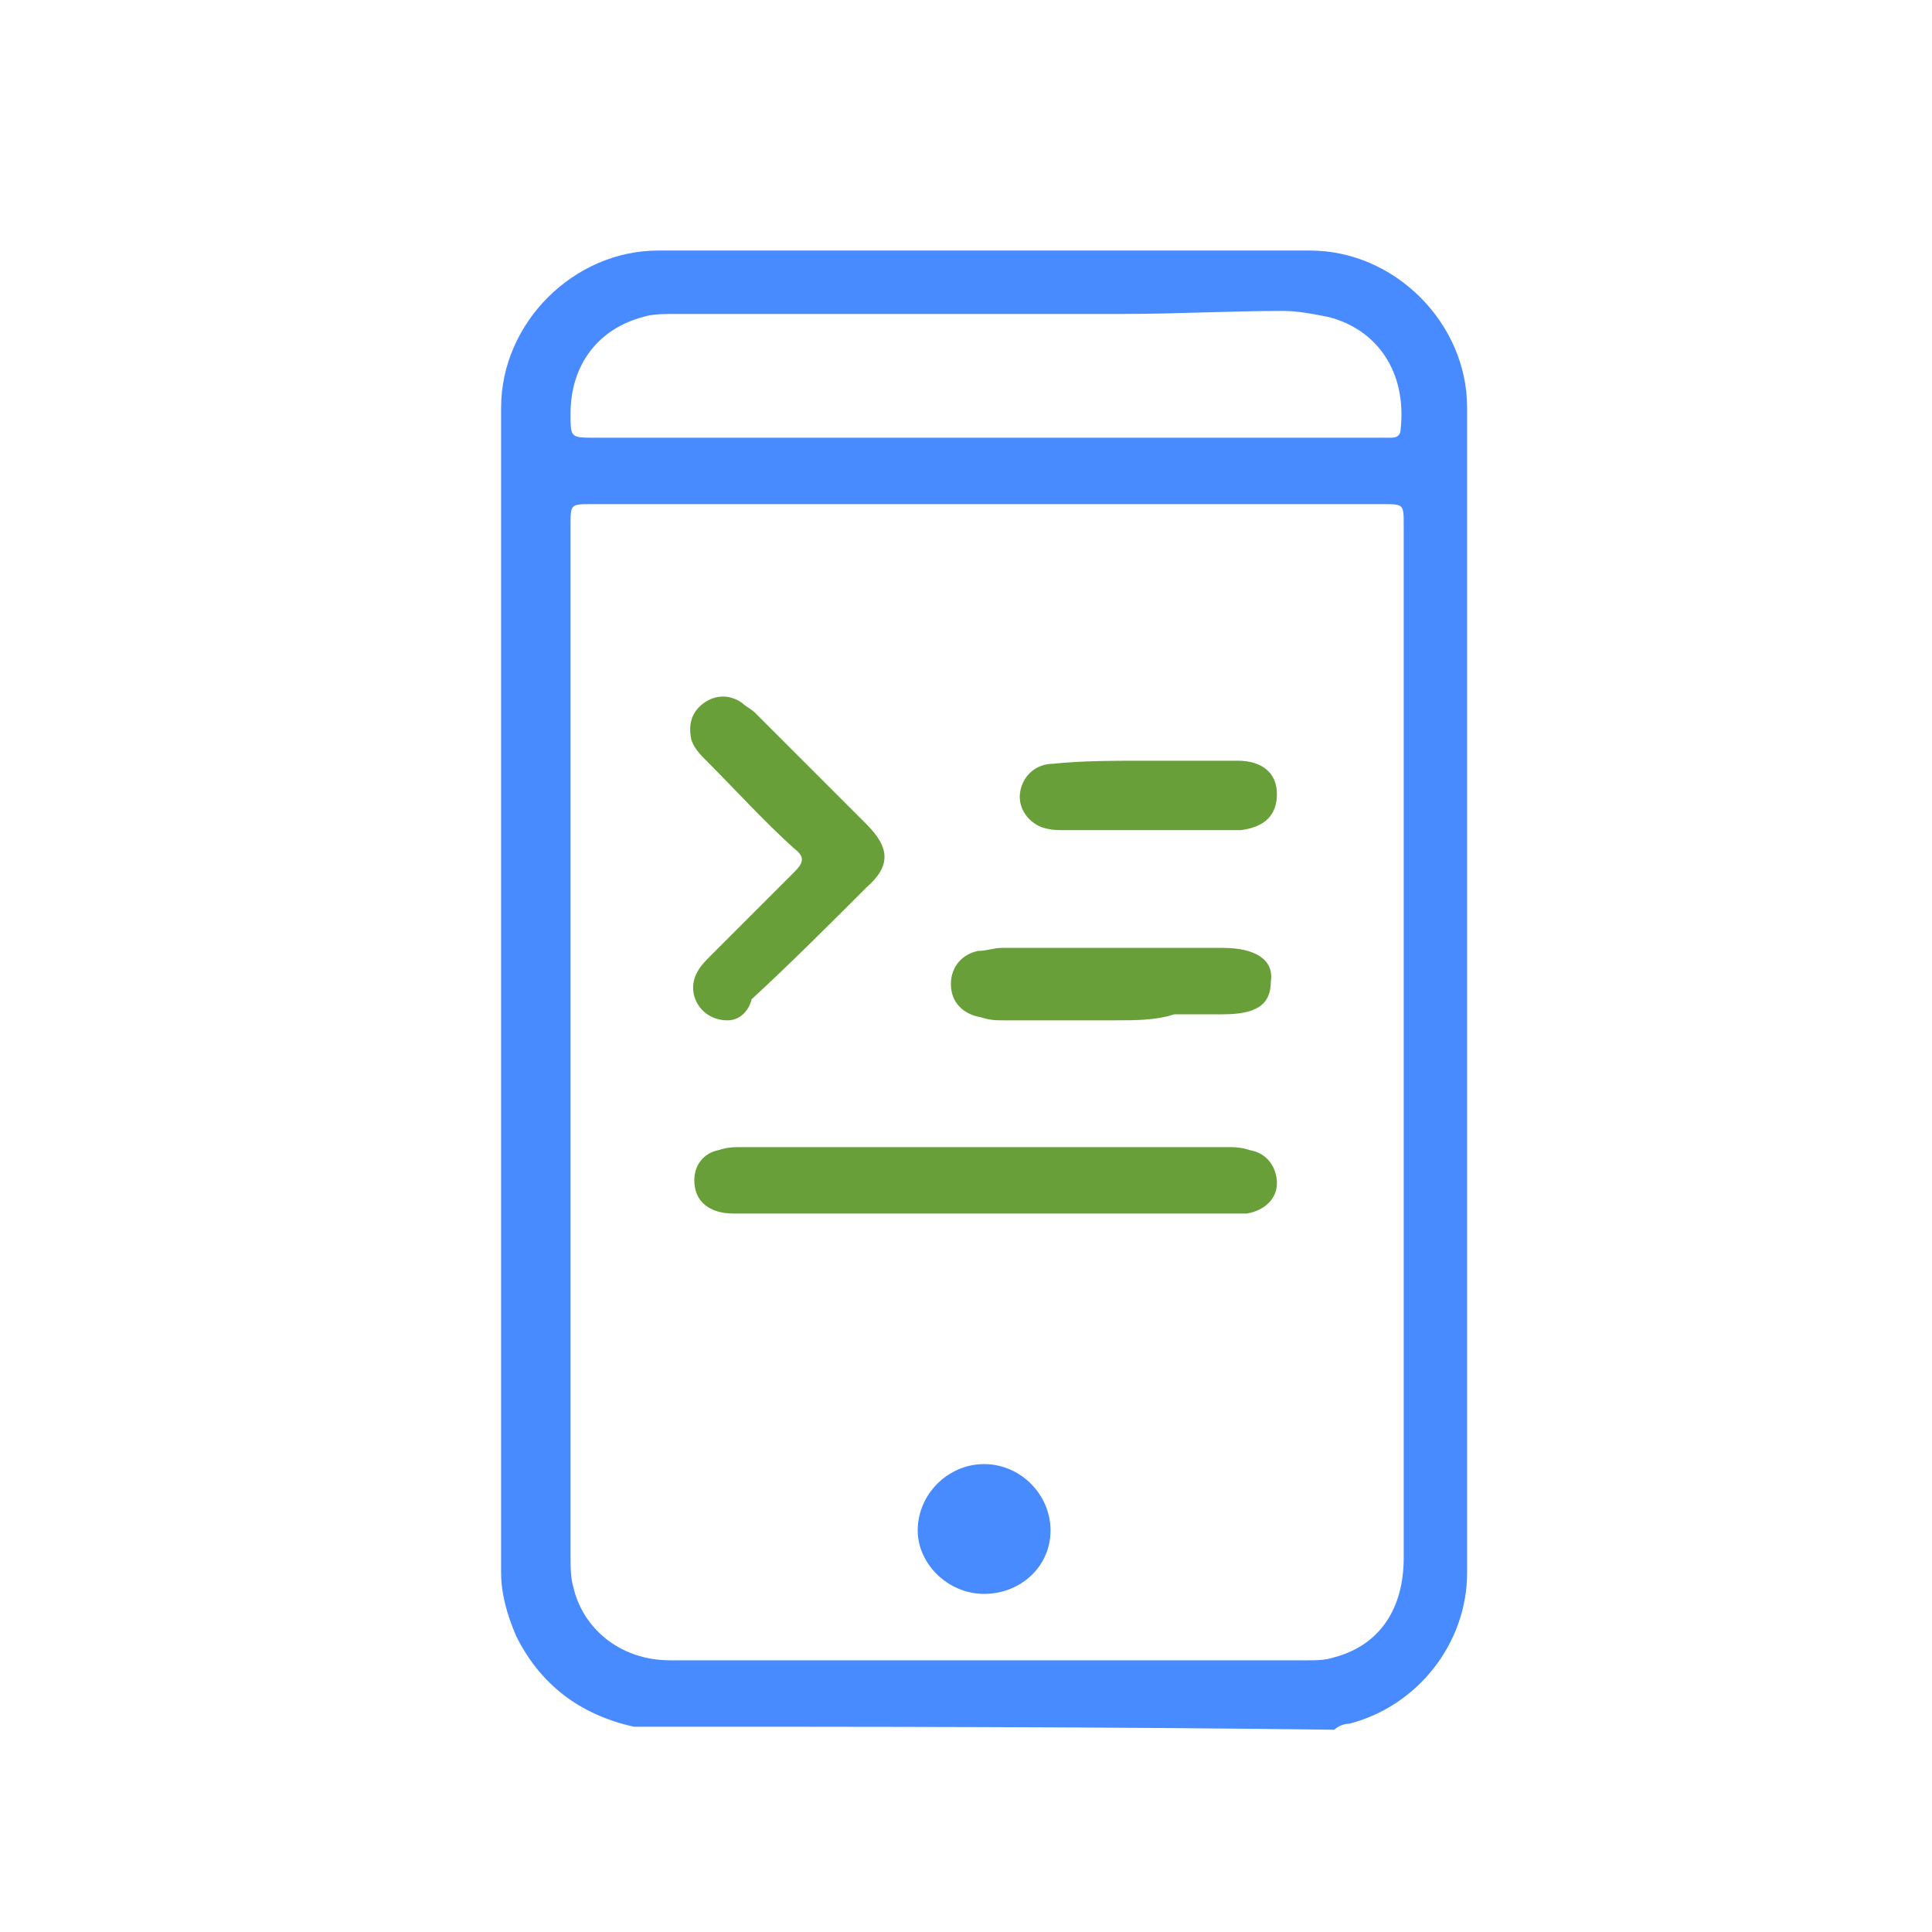
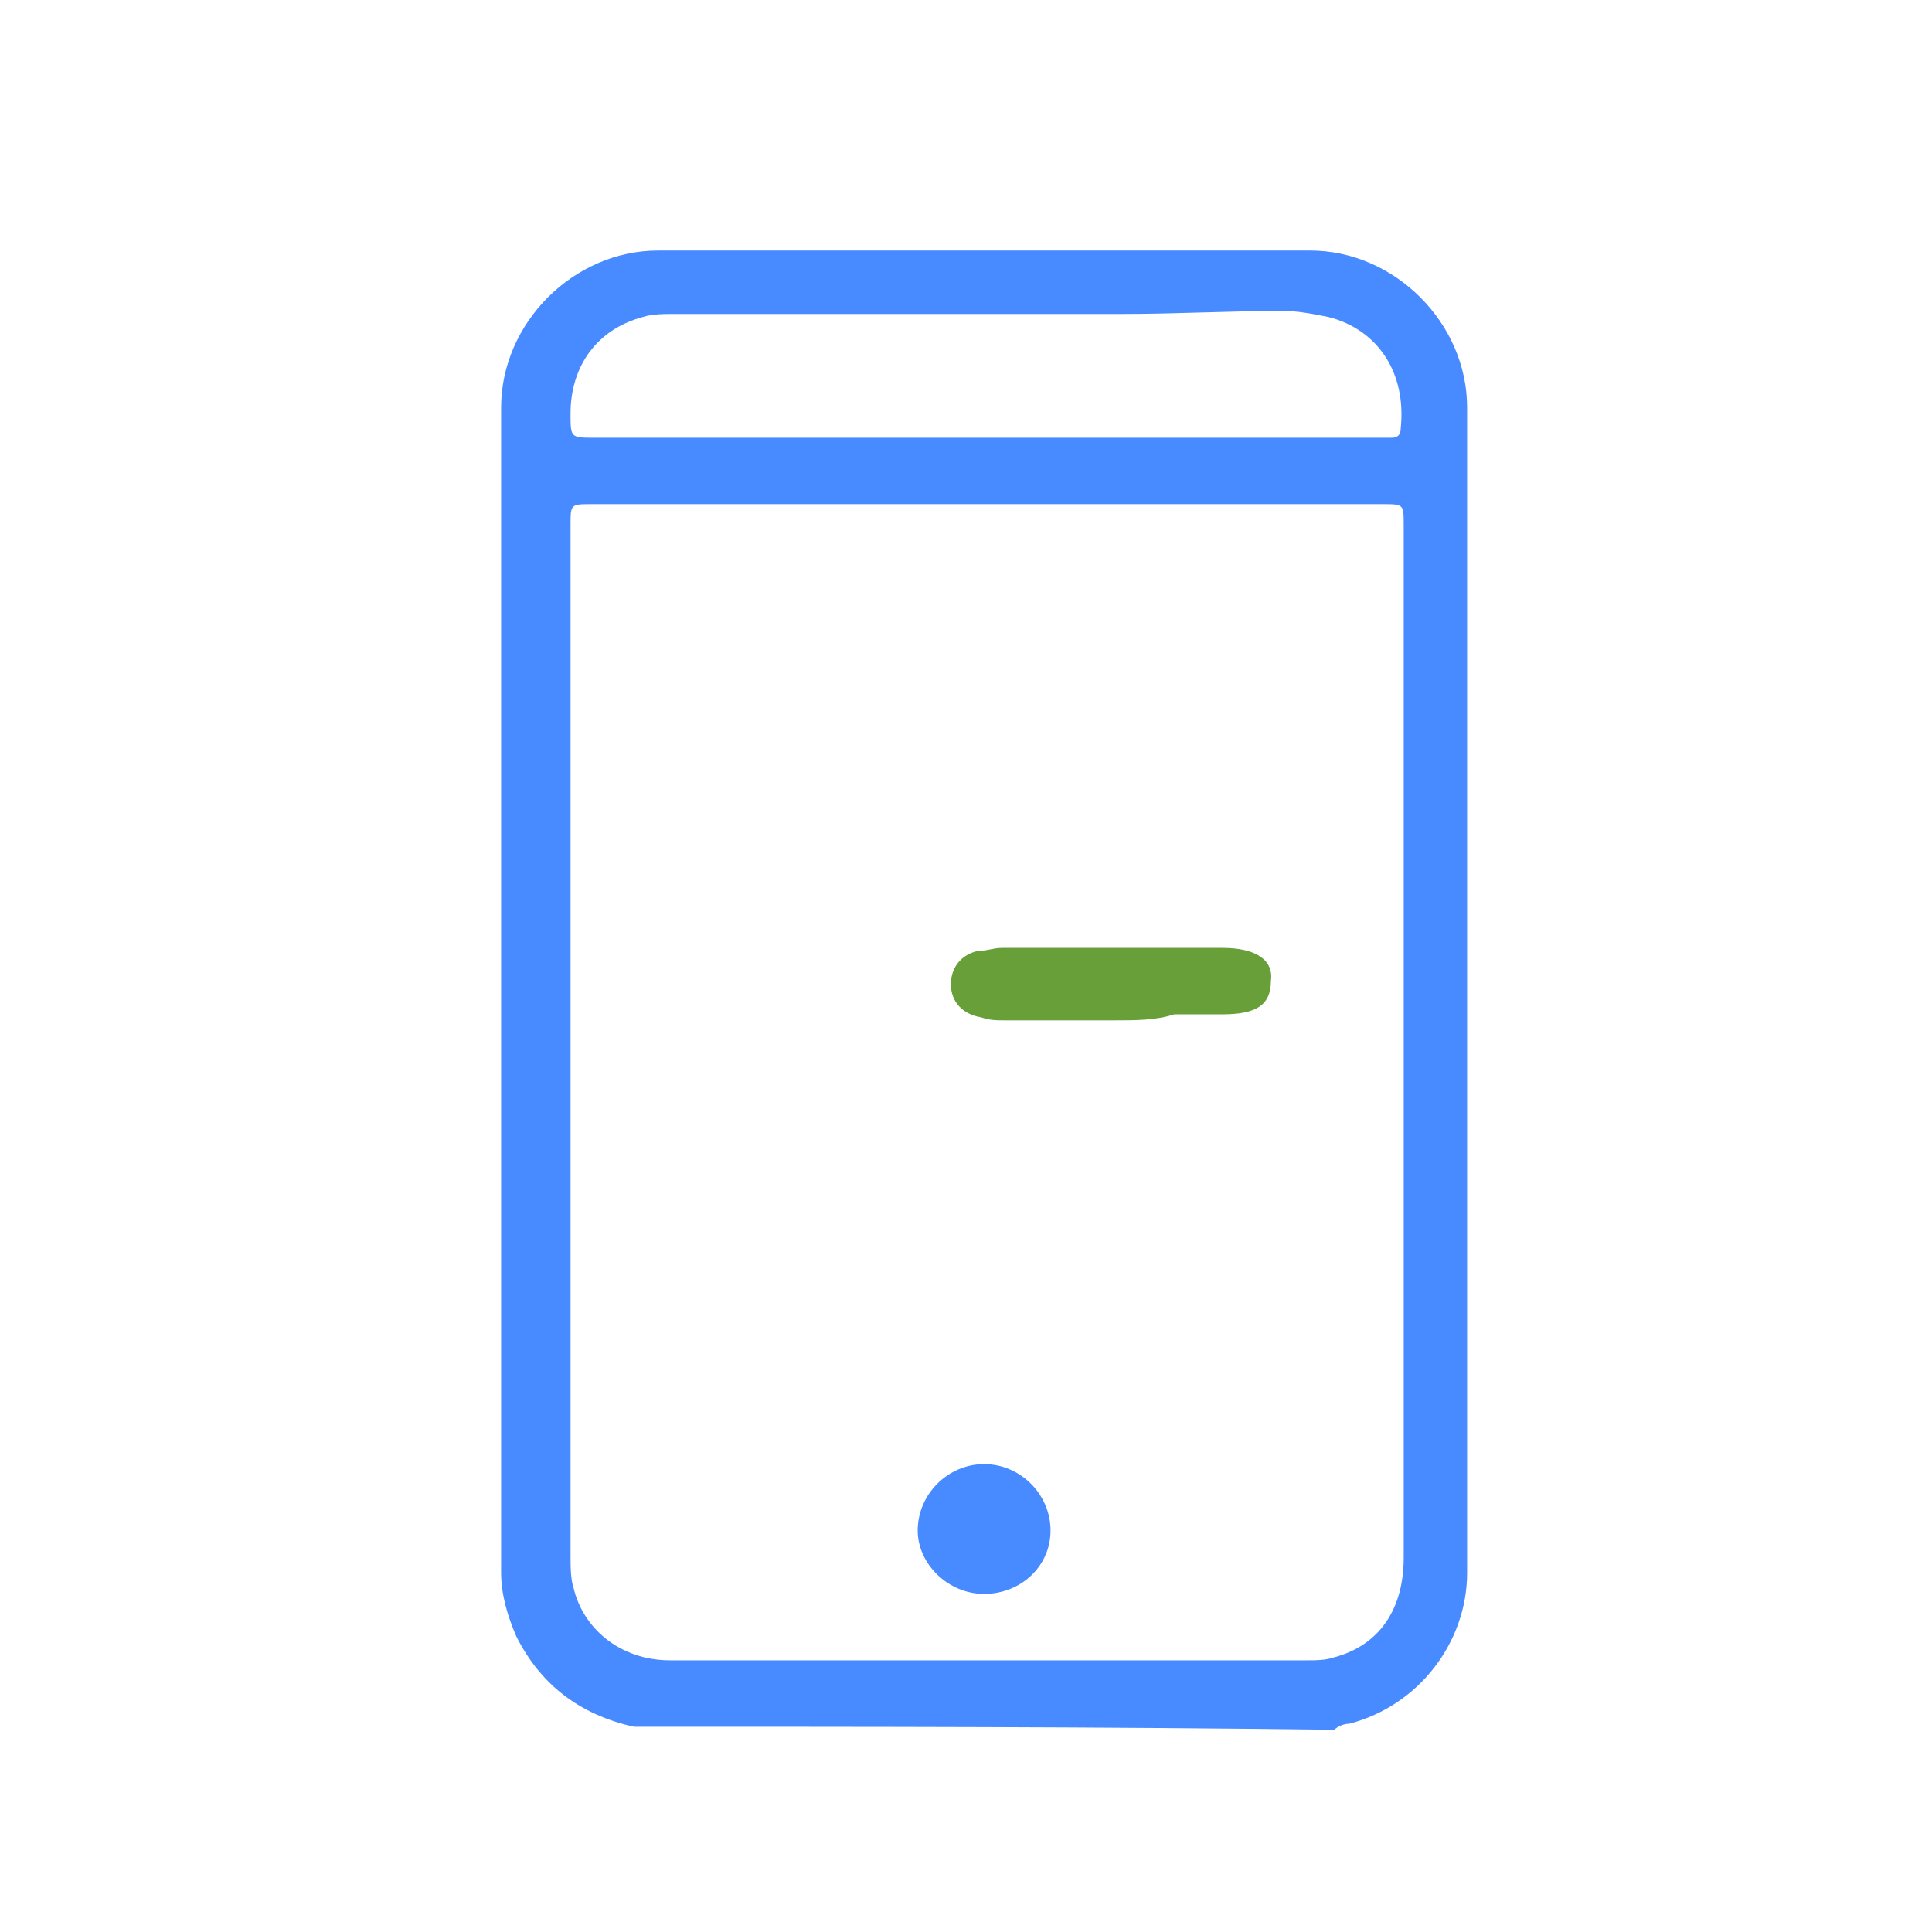
<svg xmlns="http://www.w3.org/2000/svg" version="1.1" id="Layer_1" x="0px" y="0px" viewBox="0 0 64 64" style="enable-background:new 0 0 64 64;" xml:space="preserve">
  <style type="text/css">
	.st0{fill:#488AFF;}
	.st1{fill:#689F38;}
</style>
  <path class="st0" d="M21,57.2c-1.8-0.4-3.1-1.4-3.9-3c-0.3-0.7-0.5-1.4-0.5-2.1c0-12.9,0-25.8,0-38.6c0-2.8,2.4-5.2,5.2-5.2  c7.2,0,14.4,0,21.6,0c2.8,0,5.2,2.4,5.2,5.2c0,12.9,0,25.8,0,38.6c0,2.3-1.6,4.4-3.9,5c-0.2,0-0.4,0.1-0.5,0.2  C36.5,57.2,28.8,57.2,21,57.2z M18.9,34.7c0,5.6,0,11.2,0,16.8c0,0.4,0,0.8,0.1,1.1c0.3,1.3,1.5,2.4,3.2,2.4c7,0,14.1,0,21.1,0  c0.3,0,0.6,0,0.9-0.1c1.5-0.4,2.3-1.6,2.3-3.3c0-11.4,0-22.8,0-34.2c0-0.7,0-0.7-0.7-0.7c-8.7,0-17.4,0-26.2,0c-0.7,0-0.7,0-0.7,0.7  C18.9,23.2,18.9,28.9,18.9,34.7z M32.6,14.5c4.3,0,8.7,0,13,0c0.2,0,0.3,0,0.5,0c0.2,0,0.3-0.1,0.3-0.3c0.2-1.9-0.8-3.3-2.4-3.7  c-0.5-0.1-1-0.2-1.5-0.2c-1.8,0-3.5,0.1-5.3,0.1c-4.9,0-9.9,0-14.8,0c-0.4,0-0.8,0-1.1,0.1c-1.5,0.4-2.4,1.6-2.4,3.2  c0,0.8,0,0.8,0.8,0.8C24,14.5,28.3,14.5,32.6,14.5z" />
-   <path class="st1" d="M32.6,40.2c-2.8,0-5.5,0-8.3,0c-0.8,0-1.3-0.4-1.3-1.1c0-0.5,0.3-0.9,0.8-1c0.3-0.1,0.5-0.1,0.8-0.1  c5.3,0,10.6,0,16,0c0.3,0,0.5,0,0.8,0.1c0.6,0.1,0.9,0.6,0.9,1.1c0,0.5-0.4,0.9-1,1c-0.2,0-0.3,0-0.5,0C38,40.2,35.3,40.2,32.6,40.2  z" />
-   <path class="st1" d="M24.1,33.8c-0.9,0-1.4-0.9-1-1.6c0.1-0.2,0.3-0.4,0.4-0.5c0.9-0.9,1.9-1.9,2.8-2.8c0.3-0.3,0.4-0.5,0-0.8  c-1-0.9-1.9-1.9-2.9-2.9c-0.2-0.2-0.4-0.4-0.5-0.7c-0.1-0.5,0-0.9,0.4-1.2c0.4-0.3,0.9-0.3,1.3,0c0.1,0.1,0.3,0.2,0.4,0.3  c1.2,1.2,2.5,2.5,3.7,3.7c0.8,0.8,0.8,1.4,0,2.1c-1.3,1.3-2.5,2.5-3.8,3.7C24.8,33.5,24.5,33.8,24.1,33.8z" />
  <path class="st1" d="M36.9,33.8c-1.2,0-2.4,0-3.6,0c-0.3,0-0.5,0-0.8-0.1c-0.6-0.1-1-0.5-1-1.1s0.4-1,0.9-1.1c0.3,0,0.5-0.1,0.8-0.1  c2.4,0,4.8,0,7.2,0c0,0,0.1,0,0.1,0c1.1,0,1.7,0.4,1.6,1.1c0,0.8-0.5,1.1-1.6,1.1c-0.5,0-1.1,0-1.6,0C38.3,33.8,37.6,33.8,36.9,33.8  z" />
-   <path class="st1" d="M38,25.2c1,0,2,0,3,0c0.8,0,1.3,0.4,1.3,1.1c0,0.7-0.4,1.1-1.2,1.2c-1,0-2.1,0-3.1,0c-0.9,0-1.8,0-2.7,0  c-0.3,0-0.5,0-0.8-0.1c-0.5-0.2-0.8-0.7-0.7-1.2c0.1-0.5,0.5-0.9,1.1-0.9C35.8,25.2,36.9,25.2,38,25.2L38,25.2z" />
  <path class="st0" d="M32.6,52.8c-1.2,0-2.2-1-2.2-2.1c0-1.2,1-2.2,2.2-2.2c1.2,0,2.2,1,2.2,2.2C34.8,51.9,33.8,52.8,32.6,52.8z" />
</svg>